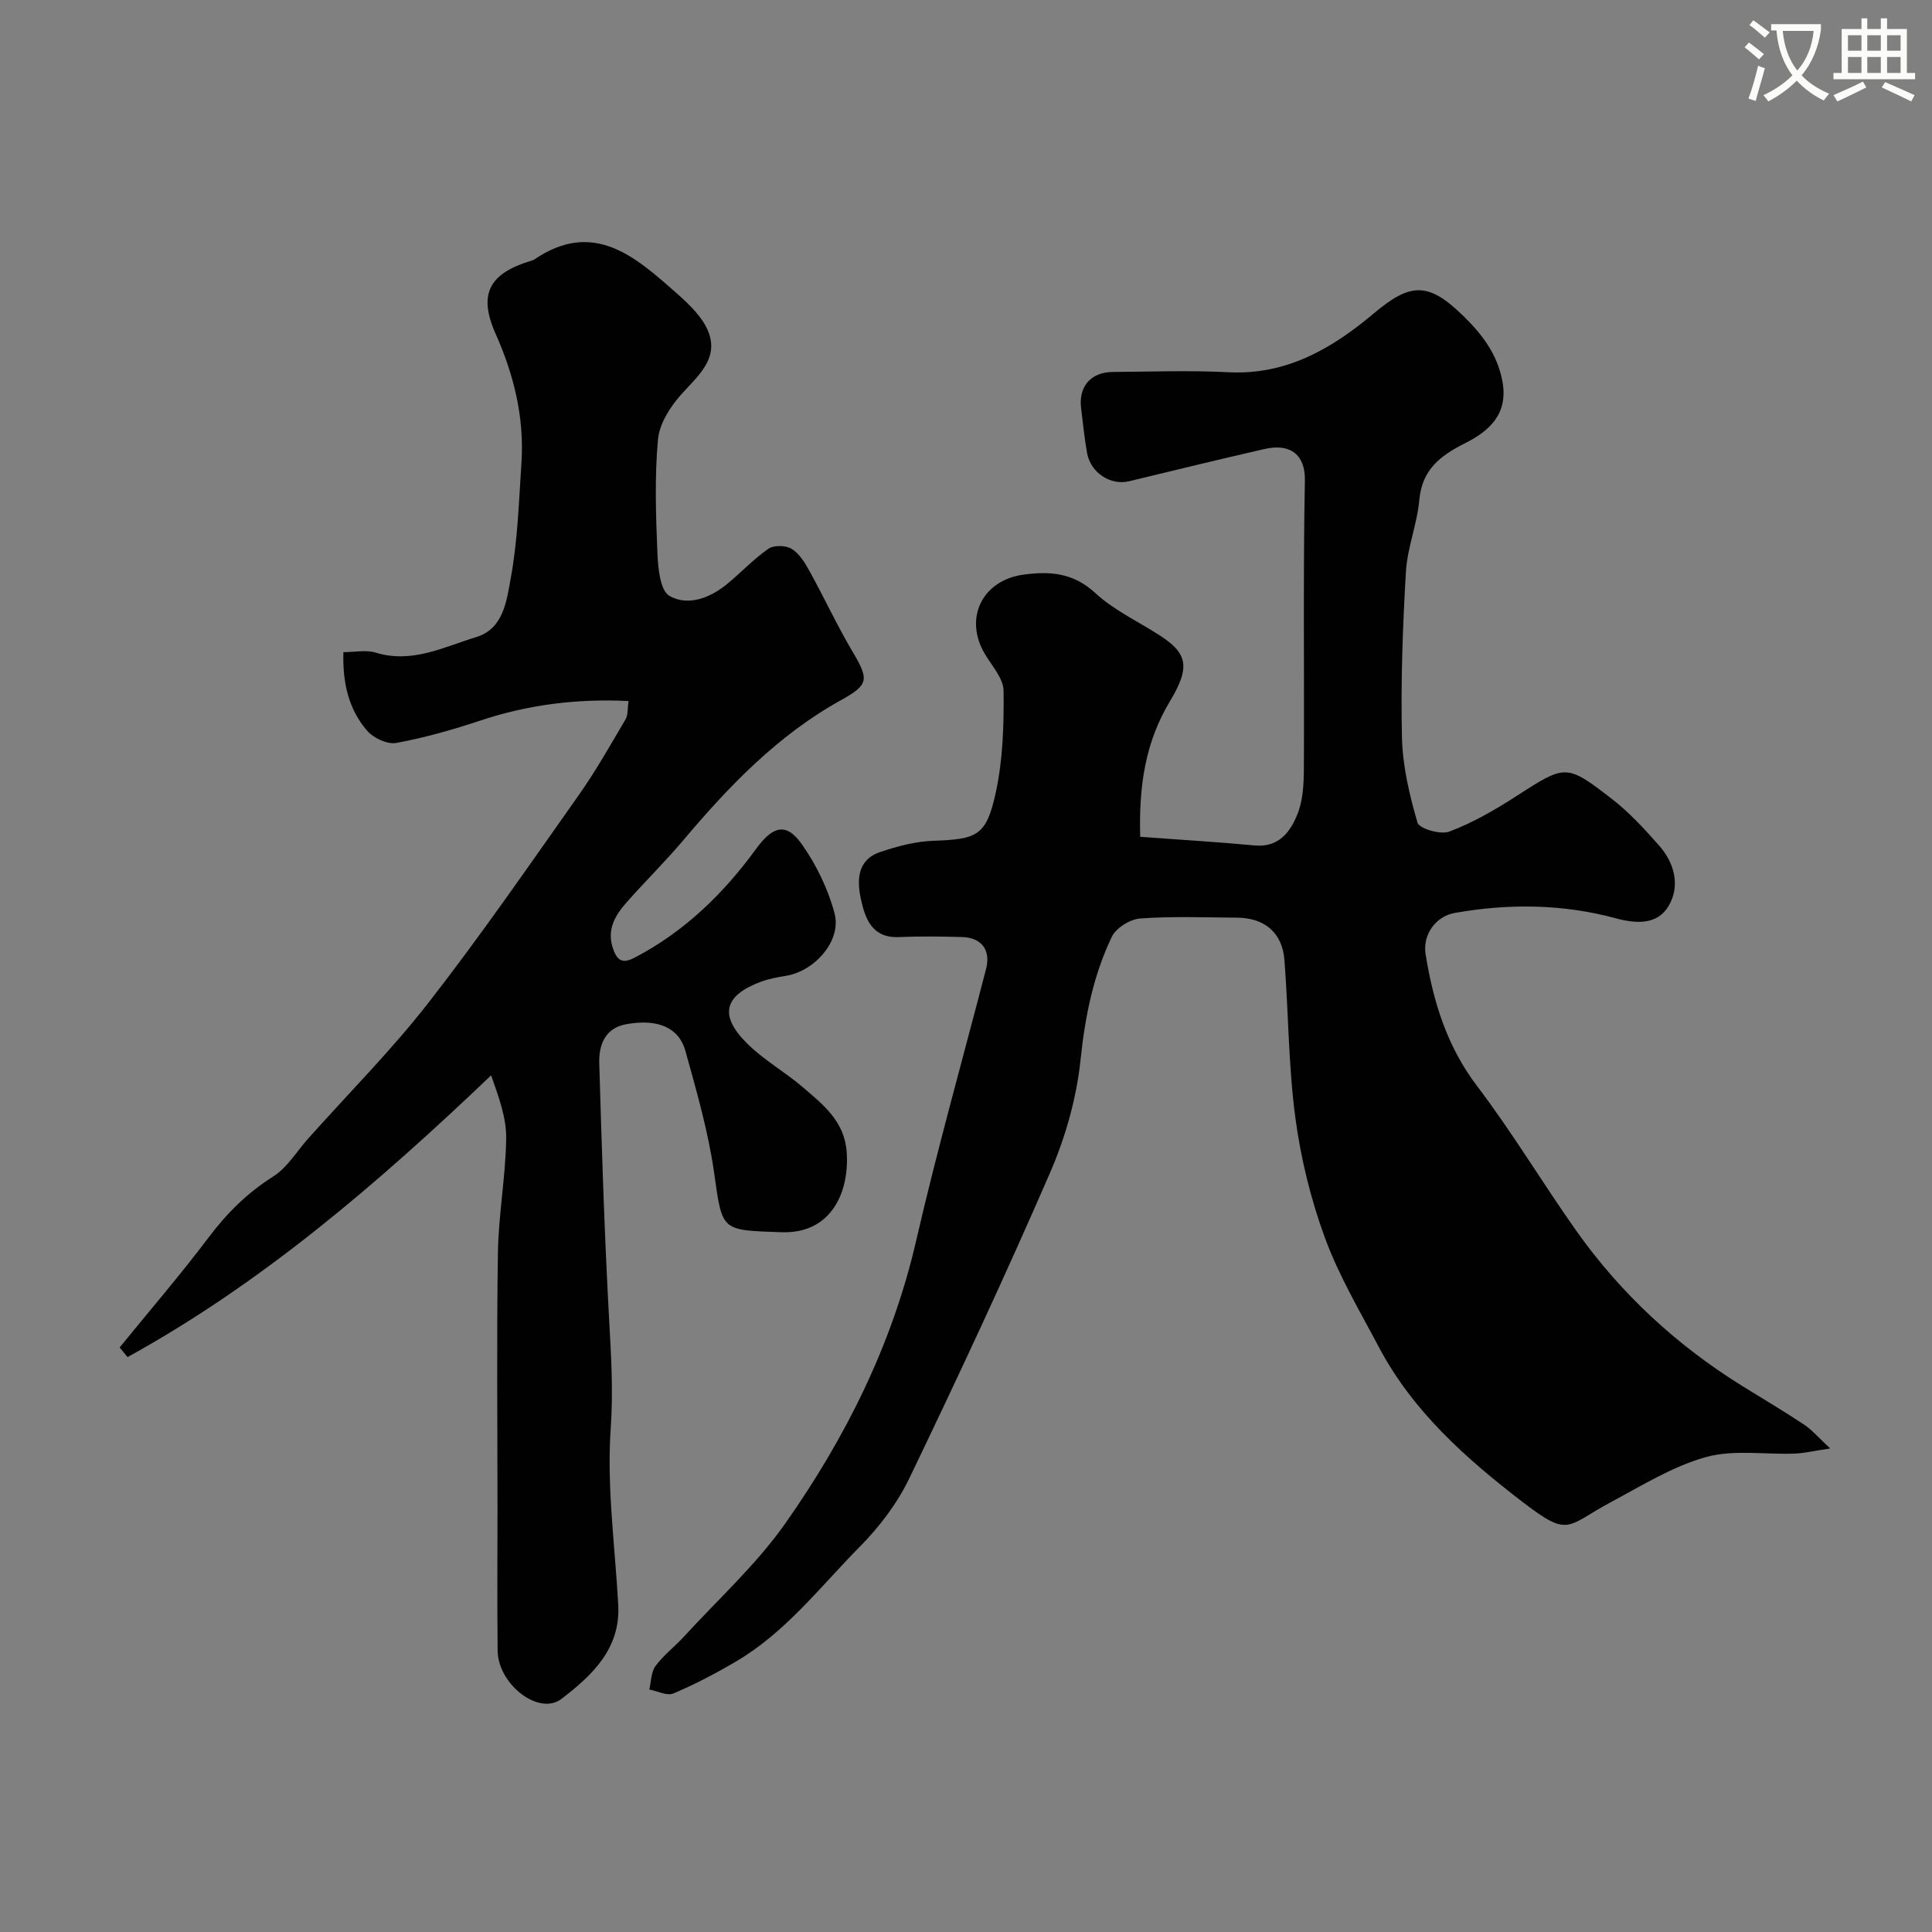
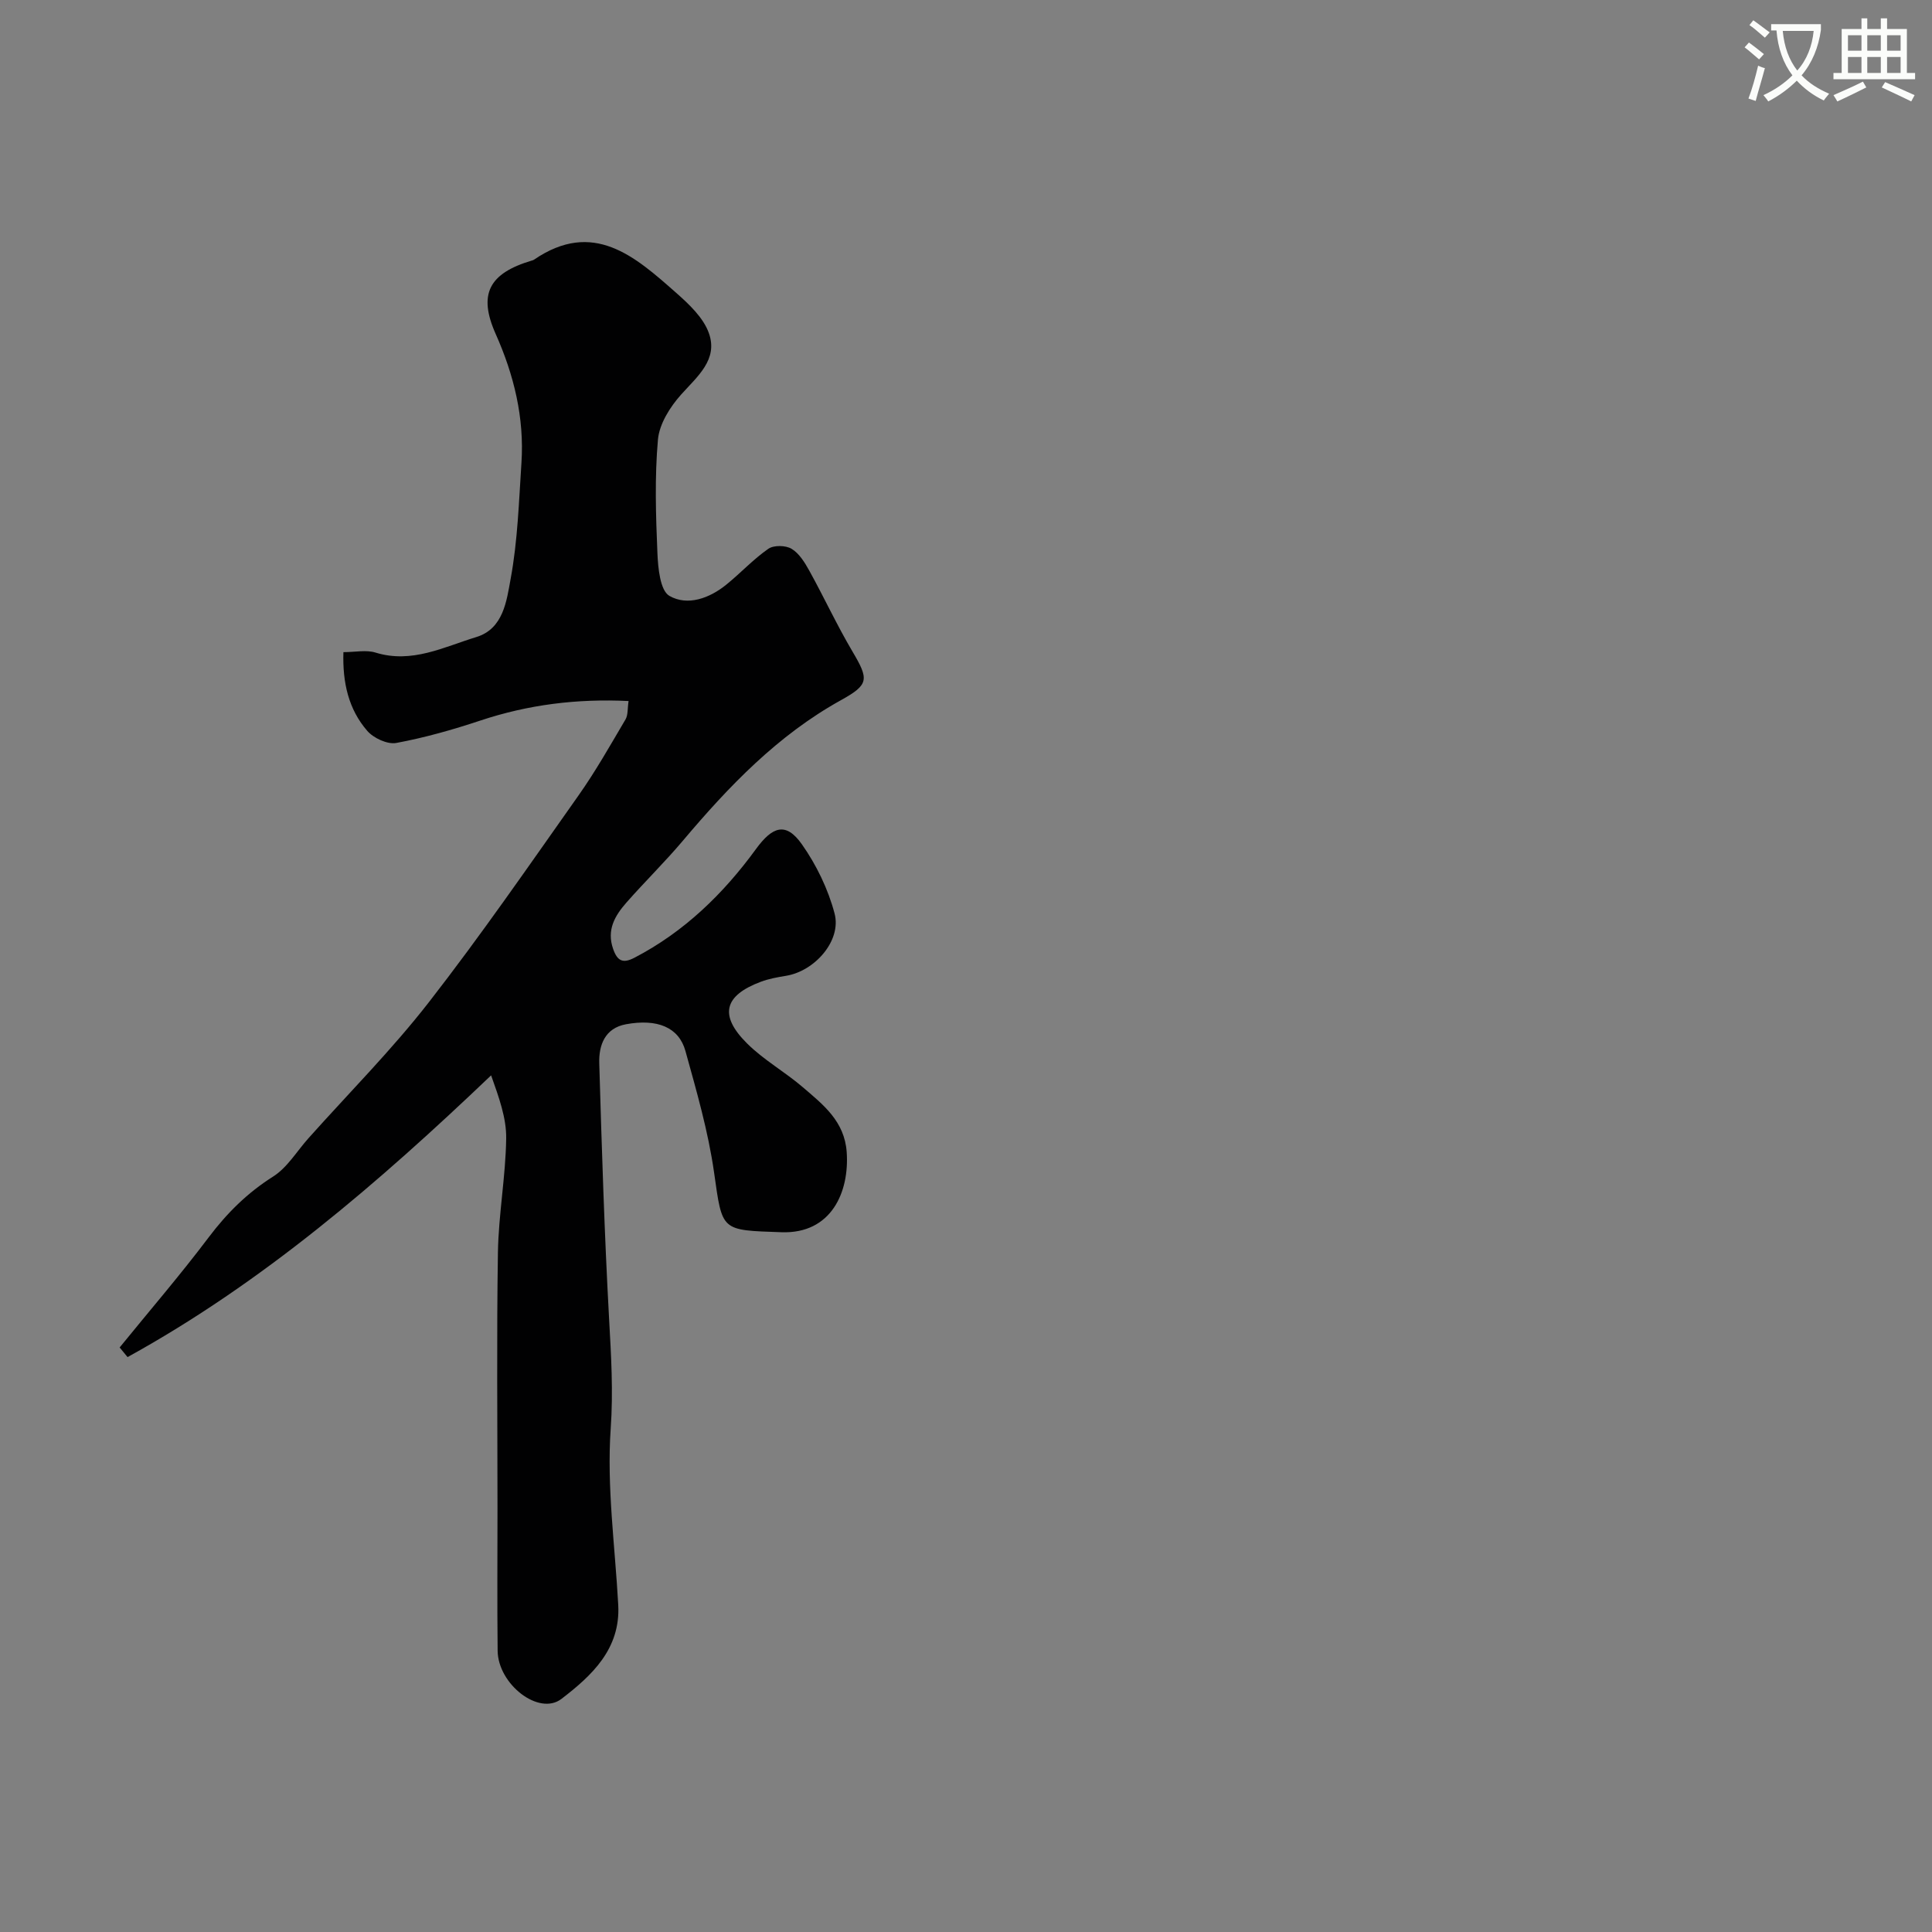
<svg xmlns="http://www.w3.org/2000/svg" enable-background="new 0 0 400 400" viewBox="0 0 400 400">
  <rect x="0" y="0" width="400" height="400" fill="#808080" stroke="none" />
  <path d="m362.1 8.8c1.1.8 2.1 1.6 3.1 2.4l-1 1.1c-1.3-1.1-2.3-2-3-2.5zm1.9 4.8c.5.2.9.4 1.4.5-.6 2.3-1.3 4.5-1.9 6.8l-1.5-.5c.8-2.1 1.4-4.3 2-6.8zm-1-9.4c1.3.9 2.4 1.8 3.4 2.5l-1 1.1c-1.4-1.2-2.4-2.1-3.2-2.6zm3.7 2.2v-1.4h10.3v1.2c-.5 3.6-1.8 6.8-4 9.4 1.5 1.6 3.4 2.8 5.7 3.8-.3.4-.7.8-1.1 1.4-2.3-1.1-4.1-2.5-5.6-4.1-1.6 1.6-3.6 3.1-5.9 4.3-.3-.5-.7-.9-1-1.3 2.4-1.1 4.4-2.5 6-4.1-1.9-2.5-3-5.6-3.3-9.3h-1.1zm8.8 0h-6.4c.3 3.3 1.3 6 3 8.2 2-2.2 3.1-5.1 3.4-8.2z" fill="#fbfcfa" />
  <path d="m385.3 3.8h1.3v2.2h2.8v-2.2h1.3v2.2h4.1v9.1h1.7v1.3h-16.9v-1.3h1.7v-9.1h4.1v-2.2zm.4 13.1.7 1.2c-1.8.9-3.8 1.9-6 2.9-.2-.4-.5-.8-.8-1.3 2.3-1 4.3-1.9 6.1-2.8zm-3.1-6.4h2.8v-3.2h-2.8zm0 4.6h2.8v-3.3h-2.8zm4-4.6h2.8v-3.2h-2.8zm0 4.6h2.8v-3.3h-2.8zm3.7 1.9c2.1.9 4.1 1.8 6.1 2.7l-.7 1.3c-2.2-1.1-4.2-2-6.1-2.9zm3.2-9.7h-2.8v3.2h2.8zm-2.8 7.8h2.8v-3.3h-2.8z" fill="#fbfcfa" />
  <g fill="#010102">
-     <path d="m236.07 173.25c8.05.6 15.87 1.06 23.68 1.79 4.98.47 7.36-2.76 8.85-6.42 1.14-2.79 1.33-6.1 1.35-9.18.11-20-.17-40 .21-59.99.1-5.05-2.75-7.78-8.4-6.48-9.34 2.15-18.65 4.39-27.96 6.66-3.83.94-8-1.71-8.74-5.87-.54-3.05-.85-6.15-1.23-9.23-.55-4.51 2-7.48 6.57-7.52 8-.06 16.01-.35 23.99.06 12.02.61 21.47-4.97 30.06-12.2 7.54-6.35 11.24-6.54 18.42.45 3.96 3.85 7.13 7.96 8.19 13.63 1.26 6.77-2.75 10.31-7.73 12.81-5.11 2.57-8.91 5.44-9.47 11.73-.45 5.01-2.49 9.89-2.78 14.89-.67 11.4-1.08 22.86-.82 34.27.13 5.94 1.55 11.95 3.22 17.68.36 1.23 4.77 2.53 6.57 1.85 4.79-1.81 9.34-4.42 13.67-7.21 10.42-6.7 10.45-6.95 20.03.46 3.58 2.77 6.72 6.2 9.74 9.62 3.23 3.65 4.42 8.41 1.97 12.53-2.3 3.86-6.54 3.74-10.97 2.53-10.95-2.96-22.13-3.07-33.28-1.1-4.09.72-6.68 4.65-6.06 8.52 1.59 9.89 4.42 19.11 10.68 27.35 7.29 9.59 13.49 19.99 20.45 29.84 9.24 13.06 20.78 23.75 34.38 32.2 4.29 2.66 8.64 5.23 12.84 8.02 1.66 1.1 2.99 2.7 5.43 4.95-3.37.5-5.37.98-7.38 1.06-6.14.23-12.61-.87-18.35.72-6.88 1.92-13.24 5.89-19.64 9.31-9.36 5.01-8.56 7.49-18.35-.03-11.66-8.96-22.66-18.7-29.7-31.99-3.95-7.47-8.32-14.83-11.21-22.71-2.93-7.99-5-16.47-6.12-24.91-1.43-10.76-1.41-21.72-2.25-32.57-.44-5.68-4.11-8.75-9.87-8.78-6.67-.04-13.35-.31-19.98.17-2.1.15-5.01 1.95-5.89 3.79-3.83 7.99-5.54 16.51-6.47 25.44-.83 7.97-3.13 16.08-6.34 23.46-9.22 21.25-19.03 42.25-29.07 63.13-2.5 5.21-6.2 10.12-10.29 14.24-8.18 8.27-15.35 17.73-25.6 23.75-4.19 2.47-8.53 4.75-13 6.64-1.31.56-3.31-.5-4.99-.82.4-1.64.36-3.61 1.29-4.86 1.66-2.25 3.98-4.01 5.89-6.09 7.07-7.73 14.96-14.89 20.95-23.39 12.52-17.8 22.16-37.08 27.12-58.58 4.35-18.86 9.62-37.5 14.47-56.24 1.02-3.93-.9-6.52-5.02-6.63-4.33-.11-8.67-.18-13 .01-5.52.25-6.98-3.73-7.86-7.73-.87-3.94-.88-8.26 4-9.89 3.51-1.17 7.23-2.18 10.89-2.31 9.12-.33 11.03-.96 12.99-9.93 1.5-6.85 1.71-14.08 1.63-21.13-.03-2.58-2.44-5.18-3.91-7.68-4.34-7.38-.49-15.21 8.04-16.37 5.47-.74 10.31-.39 14.83 3.79 3.77 3.48 8.63 5.78 13.03 8.57 6.04 3.83 6.84 6.58 2.45 13.86-5.04 8.39-6.46 17.36-6.15 28.06z" />
    <path d="m24.77 278.98c6.17-7.59 12.56-15.01 18.44-22.81 3.78-5.01 7.99-9.2 13.34-12.58 2.94-1.86 4.91-5.25 7.33-7.95 8.35-9.35 17.24-18.28 24.92-28.15 10.82-13.91 20.84-28.45 31.01-42.85 3.54-5.02 6.57-10.4 9.7-15.7.53-.9.39-2.21.63-3.8-10.71-.52-20.8.75-30.71 4.05-5.69 1.89-11.5 3.54-17.38 4.63-1.83.34-4.7-.99-6.01-2.5-3.86-4.45-5.14-9.94-4.94-16.3 2.43 0 4.71-.51 6.65.09 7.54 2.33 14.12-1.16 20.85-3.21 5.64-1.71 6.29-7.54 7.12-12.04 1.46-7.88 1.71-16.01 2.24-24.04.61-9.34-1.54-18.16-5.34-26.69-3.65-8.21-1.42-12.53 7.47-15.18.16-.05.33-.09.46-.18 12.26-8.39 20.9-.69 29.39 6.81 2.7 2.38 5.69 5.18 6.83 8.4 1.94 5.48-2.38 8.94-5.76 12.72-2.28 2.55-4.5 6.06-4.79 9.32-.69 7.77-.44 15.65-.11 23.47.13 3.1.56 7.77 2.48 8.88 3.77 2.16 8.33.5 11.85-2.38 2.94-2.39 5.54-5.22 8.64-7.37 1.12-.78 3.58-.73 4.8 0 1.57.94 2.73 2.82 3.67 4.52 3.05 5.51 5.7 11.25 8.9 16.67 3.48 5.88 3.51 6.91-2.37 10.17-13.07 7.25-23.17 17.79-32.67 29.05-3.73 4.42-7.88 8.48-11.7 12.82-2.39 2.72-4.16 5.67-2.76 9.64.88 2.5 2.03 3.03 4.4 1.8 10.32-5.36 18.43-13.26 25.17-22.51 3.39-4.65 6.18-5.69 9.5-.98 3.01 4.27 5.44 9.29 6.77 14.33 1.48 5.61-4.09 11.93-10.05 12.9-1.76.29-3.55.61-5.21 1.23-7.64 2.86-8.71 6.96-2.85 12.78 3.45 3.43 7.84 5.88 11.55 9.07 4.2 3.6 8.62 7.02 9.07 13.42.58 8.23-3.15 16.95-13.49 16.59-12.66-.44-12.23-.15-13.97-12.38-1.21-8.5-3.63-16.85-5.93-25.15-1.36-4.9-5.81-6.72-12.3-5.53-4.37.8-5.65 4.32-5.54 8.06.52 17.67 1.07 35.35 2.04 53 .42 7.57.87 14.96.33 22.65-.84 12.08.9 24.35 1.56 36.53.49 9.13-5.53 14.66-11.76 19.44-4.66 3.57-13.13-3.03-13.21-9.97-.11-9.83-.03-19.66-.03-29.49 0-17.66-.19-35.33.09-52.99.13-7.87 1.6-15.72 1.71-23.59.06-4.22-1.49-8.47-3.12-13.06-23.34 22.27-47.36 42.96-75.27 58.33-.55-.66-1.1-1.33-1.64-1.99z" />
  </g>
</svg>